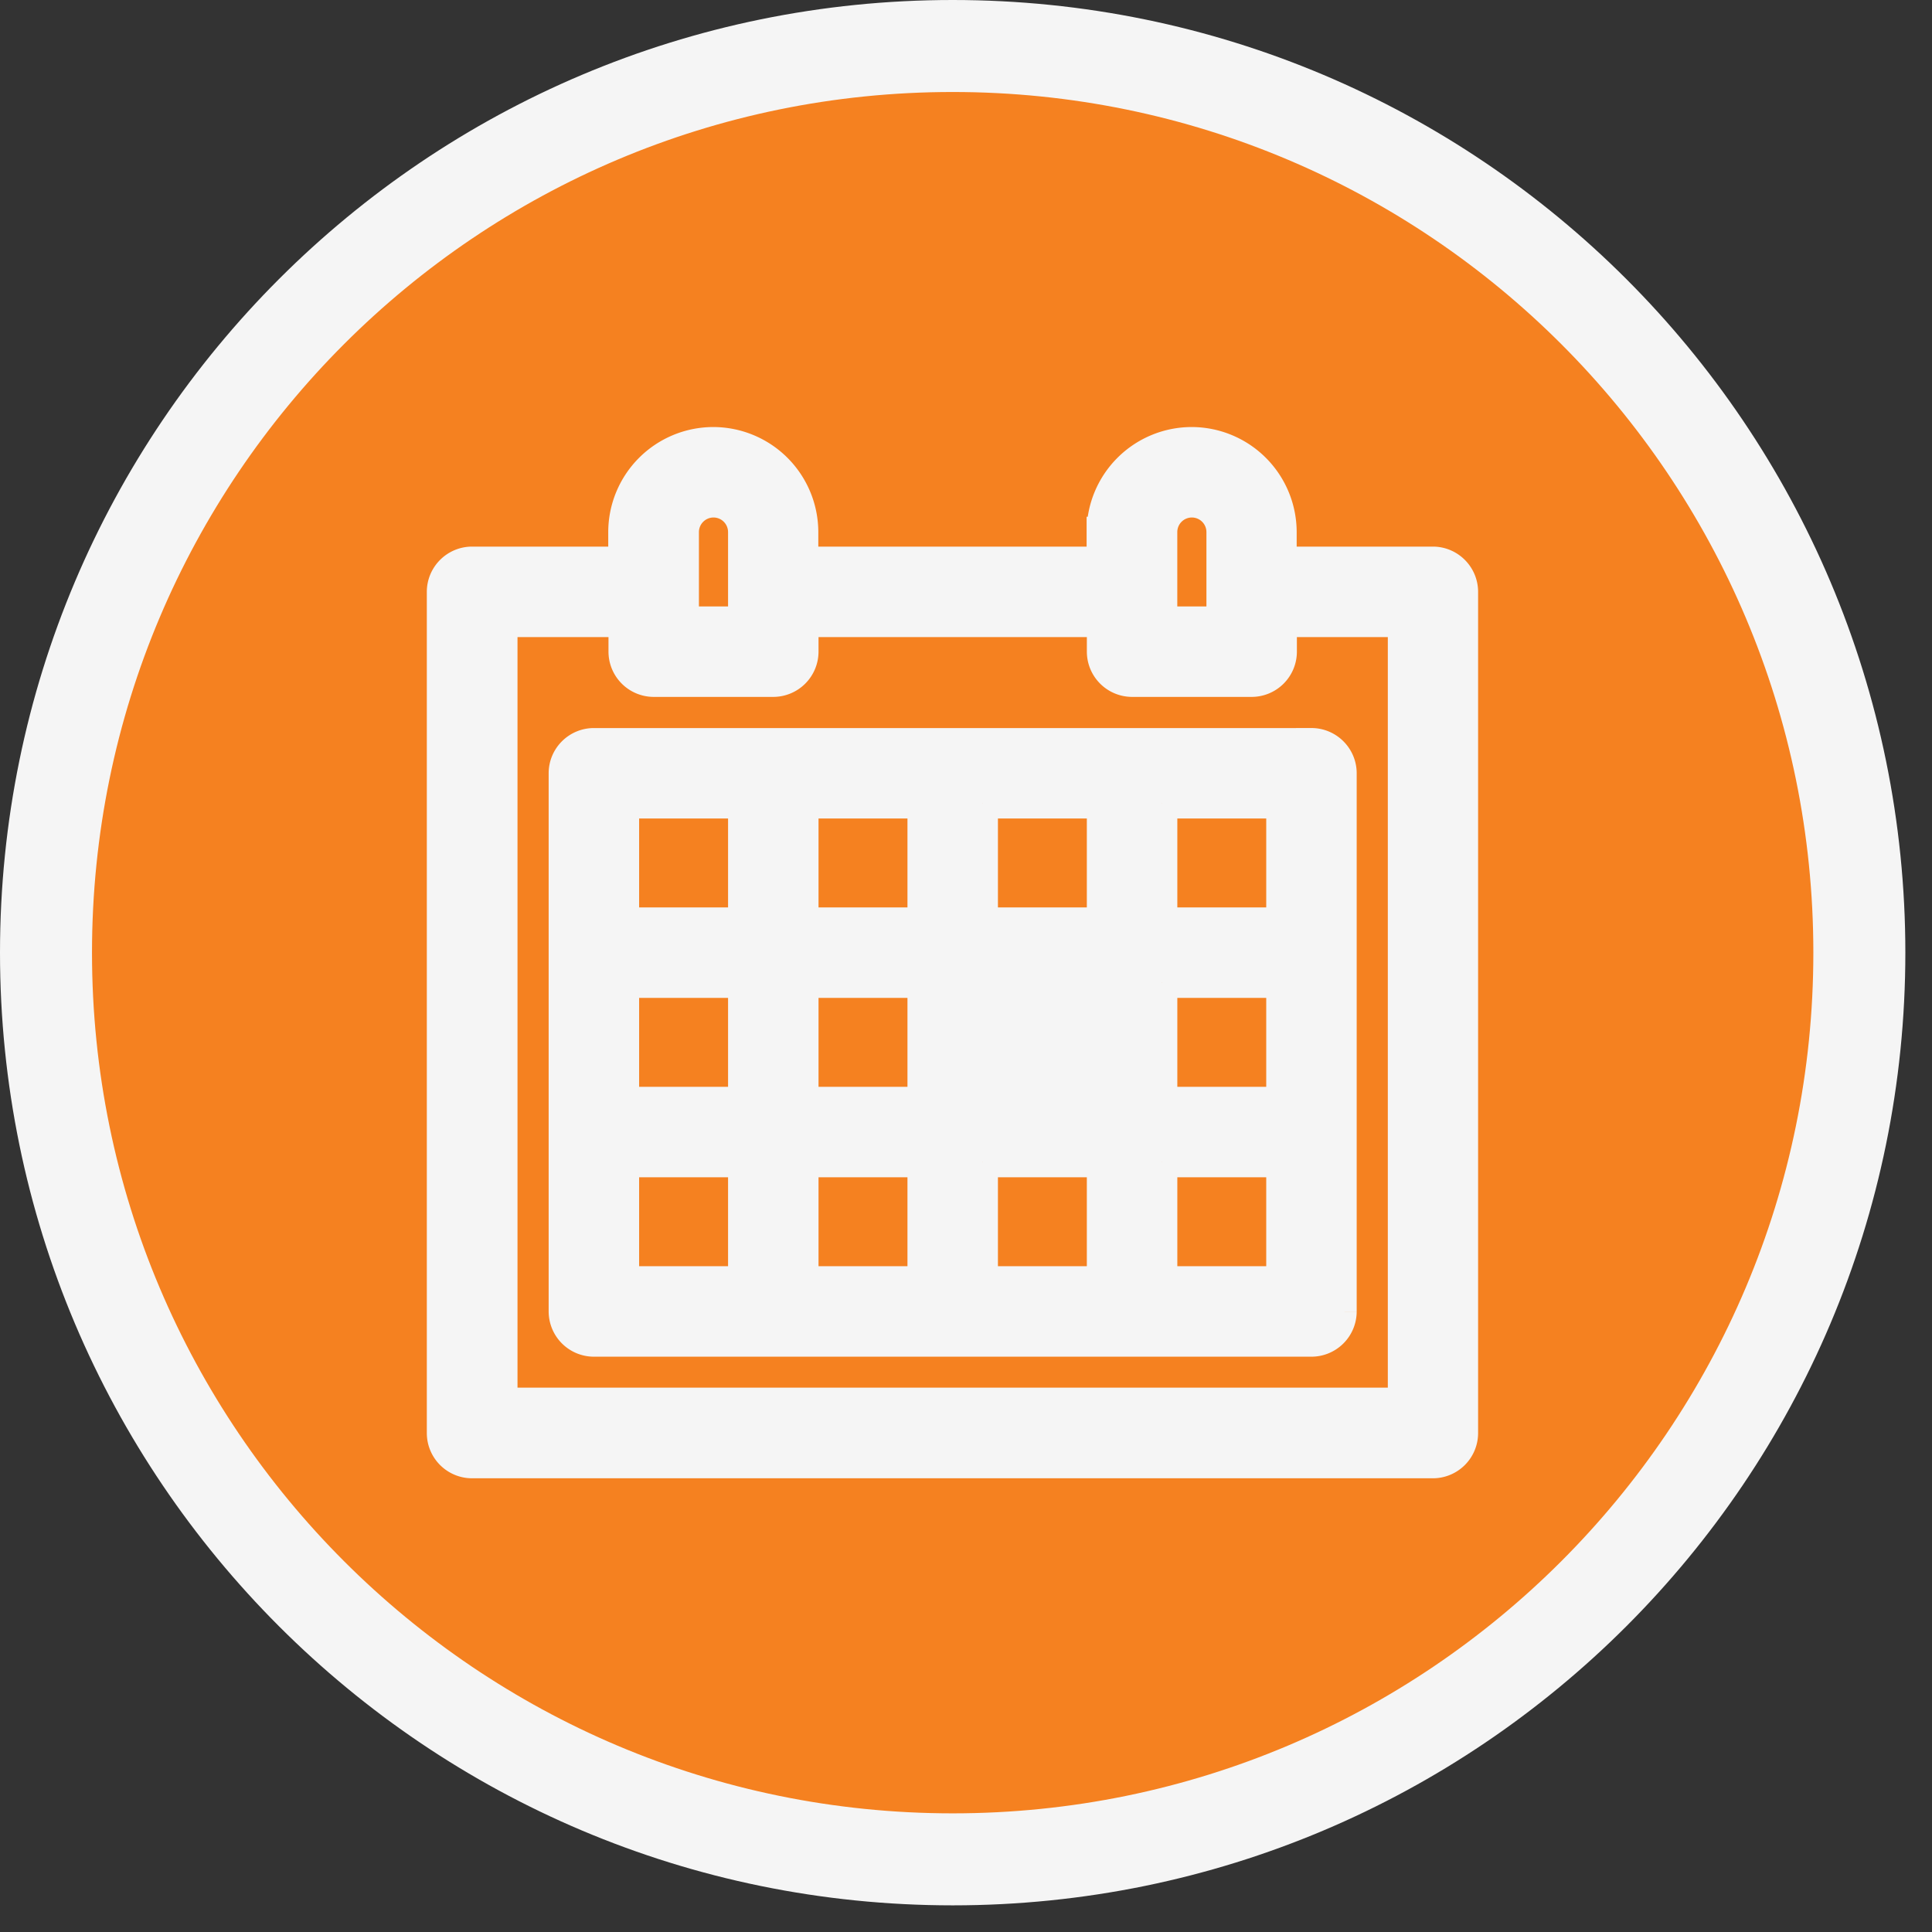
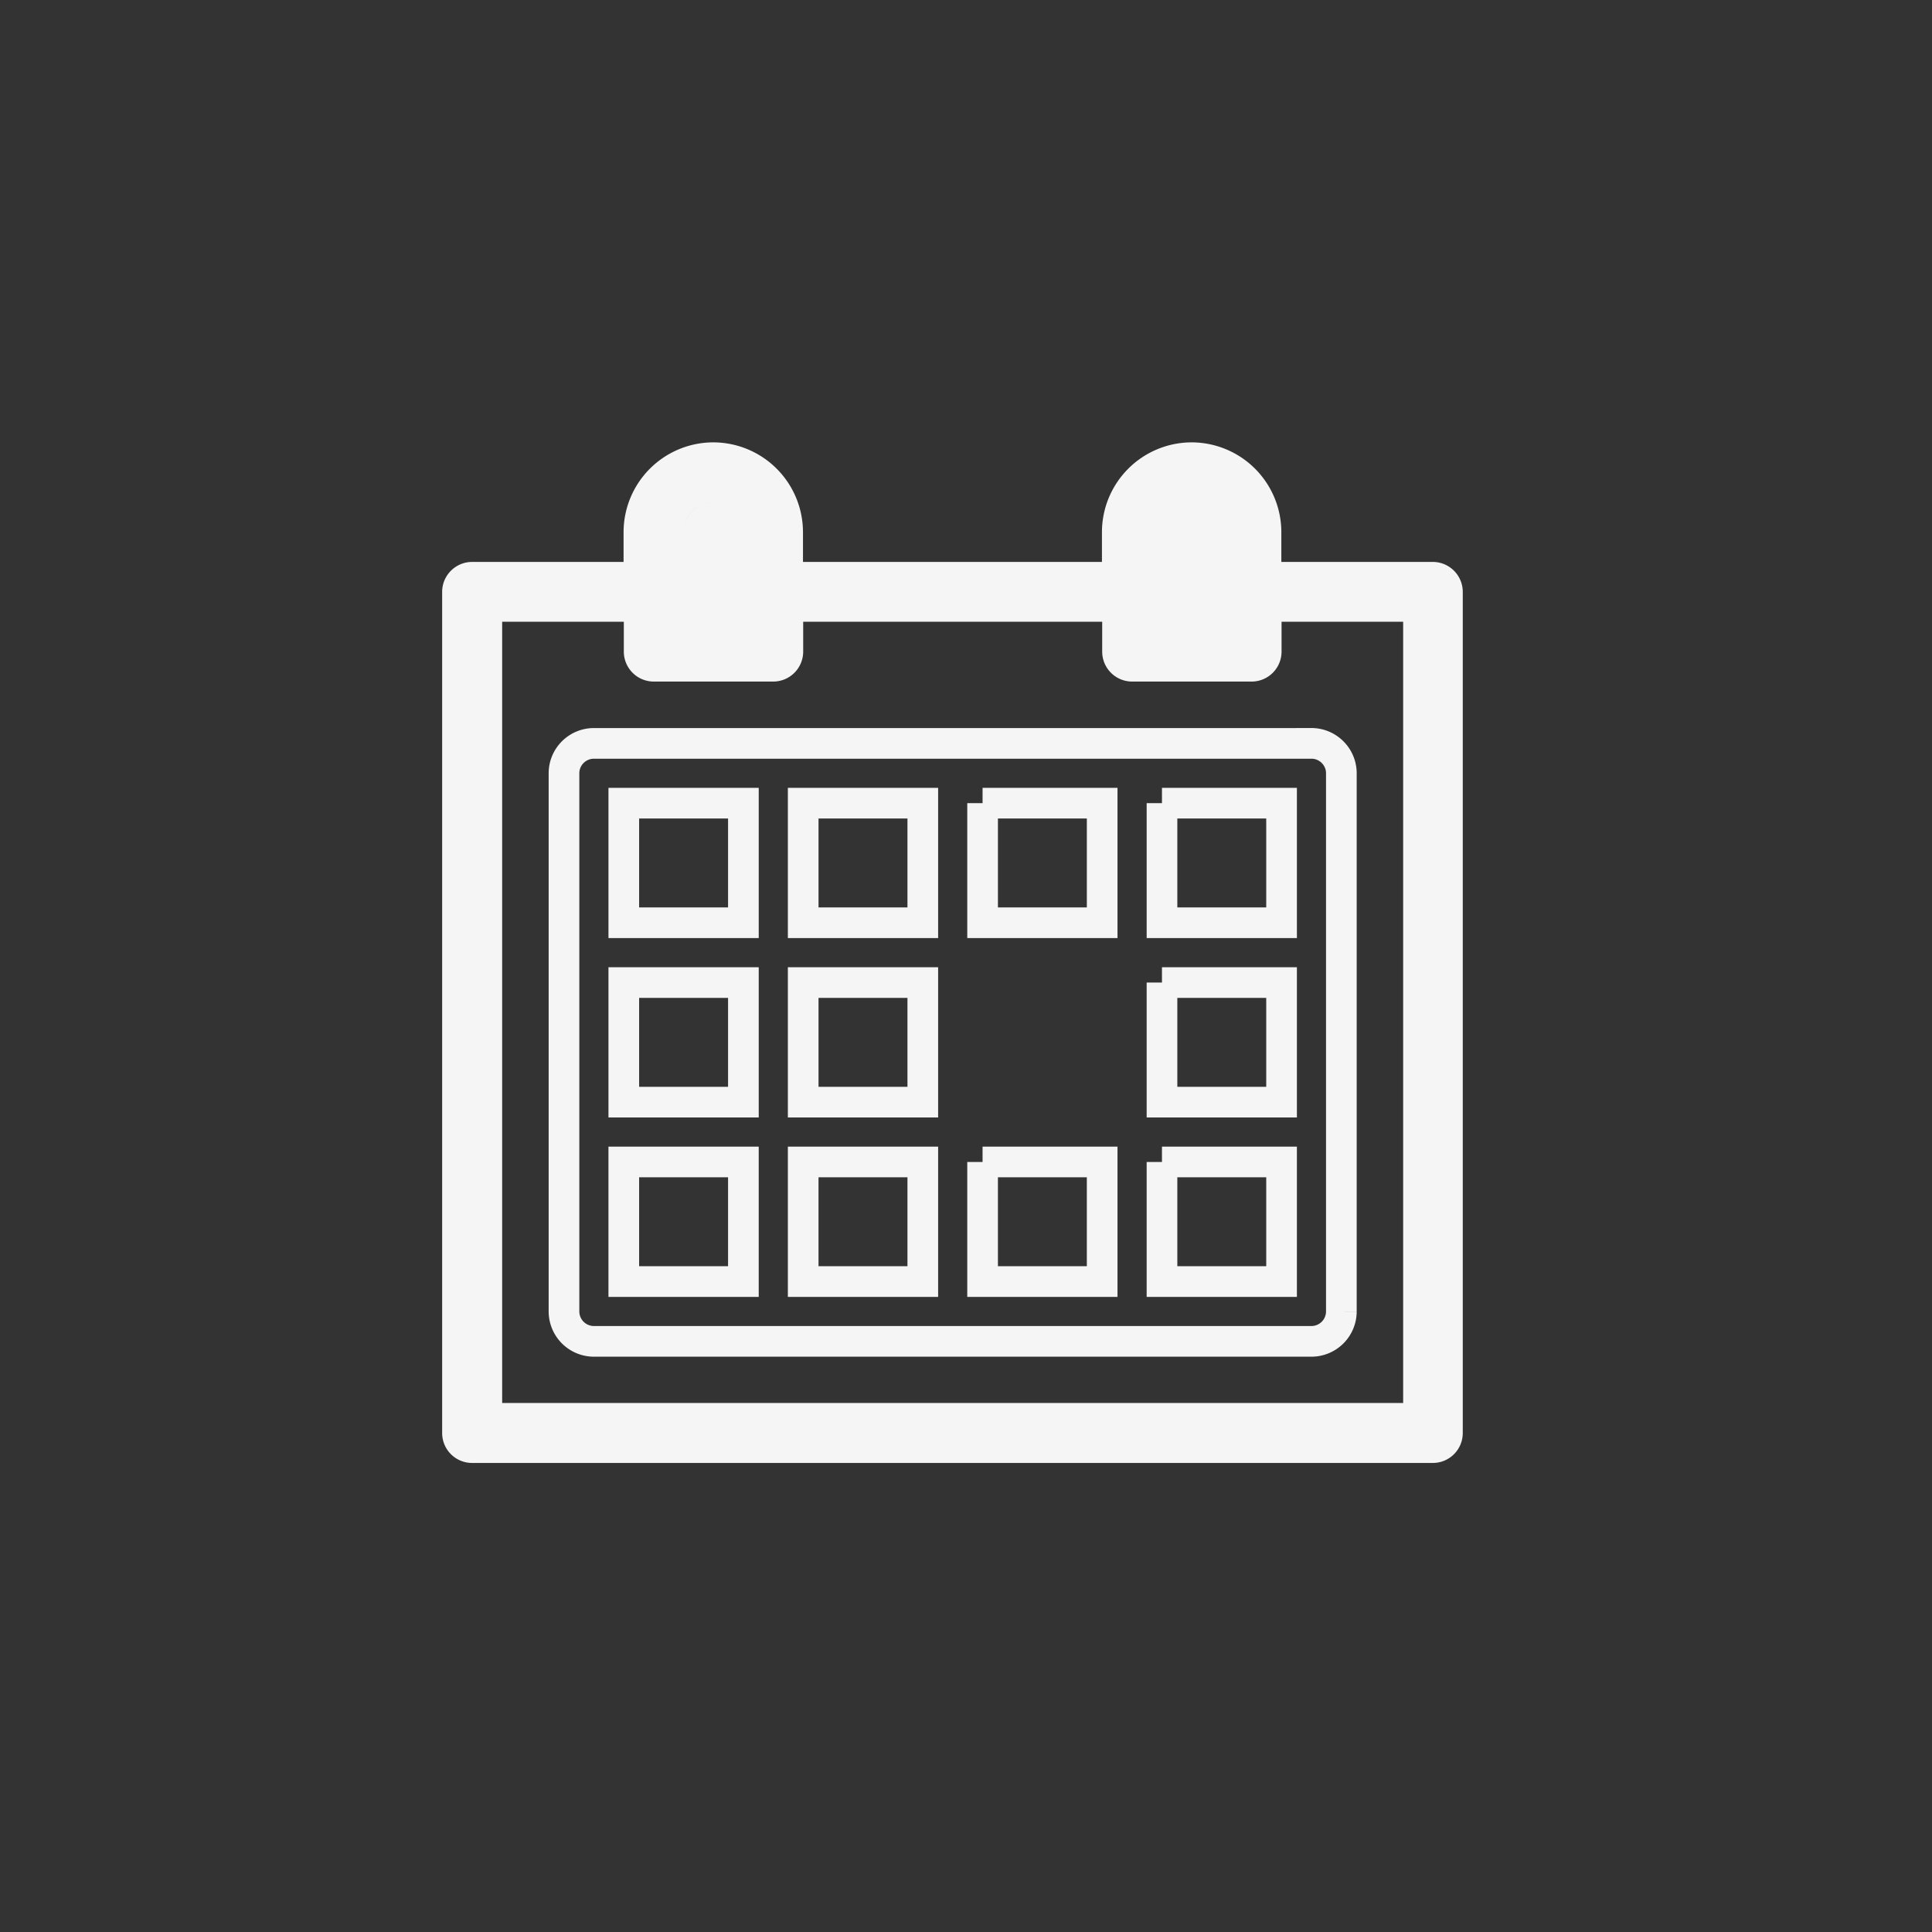
<svg xmlns="http://www.w3.org/2000/svg" width="63" height="63" viewBox="0 0 63 63" fill="none">
  <rect x="0" y="0" width="63" height="63" fill="#333333" stroke="none" />
-   <path d="M31.065 1.5c16.329 0 29.566 13.237 29.566 29.565 0 16.329-13.237 29.566-29.566 29.566C14.737 60.63 1.5 47.394 1.5 31.065 1.5 14.737 14.737 1.5 31.065 1.5z" fill="#F58120" stroke="#F5F5F5" stroke-width="3" />
-   <path d="M38.858 14.425a2.93 2.93 0 012.925 2.925v.974h4.941c.537 0 .975.439.975.976v27.43a.976.976 0 01-.975.975H15.393a.976.976 0 01-.975-.974V19.3c0-.537.438-.975.975-.976h4.941v-.974a2.93 2.93 0 012.925-2.925 2.93 2.93 0 012.925 2.925v.974h9.749v-.974a2.93 2.93 0 012.925-2.925zm-22.483 5.85v25.474h29.374l.006.007V20.275H41.79v.974a.977.977 0 01-.974.976h-3.9a.977.977 0 01-.975-.976v-.974h-9.75v.974a.978.978 0 01-.975.976h-3.9a.977.977 0 01-.974-.976v-.974h-3.966zm6.891-3.9a.977.977 0 00-.975.975v2.925h1.95V17.35a.976.976 0 00-.975-.975zm15.599 0a.976.976 0 00-.975.975v2.925h1.95V17.35a.976.976 0 00-.975-.975z" fill="#F5F5F5" />
-   <path d="M38.858 14.425a2.93 2.93 0 012.925 2.925v.974h4.941c.537 0 .975.439.975.976v27.43a.976.976 0 01-.975.975H15.393a.976.976 0 01-.975-.974V19.3c0-.537.438-.975.975-.976h4.941v-.974a2.93 2.93 0 012.925-2.925 2.93 2.93 0 012.925 2.925v.974h9.749v-.974a2.93 2.93 0 012.925-2.925zm-22.483 5.85v25.474h29.374l.006.007V20.275H41.79v.974a.977.977 0 01-.974.976h-3.9a.977.977 0 01-.975-.976v-.974h-9.75v.974a.978.978 0 01-.975.976h-3.9a.977.977 0 01-.974-.976v-.974h-3.966zm6.891-3.9a.977.977 0 00-.975.975v2.925h1.95V17.35a.976.976 0 00-.975-.975zm15.599 0a.976.976 0 00-.975.975v2.925h1.95V17.35a.976.976 0 00-.975-.975z" stroke="#F5F5F5" />
-   <path d="M42.764 24.24c.537 0 .976.438.976.975v17.55a.977.977 0 01-.976.975H19.366a.977.977 0 01-.975-.976V25.215c0-.537.438-.974.975-.974h23.398zM20.341 37.89v3.9h3.9v-3.9h-3.9zm5.85 0v3.9h3.9v-3.9h-3.9zm5.85 0v3.9h3.899v-3.9h-3.9zm5.85 0v3.9h3.899v-3.9h-3.9zm-17.55-5.85v3.9h3.9v-3.9h-3.9zm5.85 0v3.9h3.9v-3.9h-3.9zm11.7 0v3.9h3.899v-3.9h-3.9zm-17.55-5.85v3.9h3.9v-3.9h-3.9zm5.85 0v3.9h3.9v-3.9h-3.9zm5.85 0v3.9h3.899v-3.9h-3.9zm5.85 0v3.9h3.899v-3.9h-3.9z" fill="#F5F5F5" />
+   <path d="M38.858 14.425a2.93 2.93 0 012.925 2.925v.974h4.941c.537 0 .975.439.975.976v27.43a.976.976 0 01-.975.975H15.393a.976.976 0 01-.975-.974V19.3c0-.537.438-.975.975-.976h4.941v-.974a2.93 2.93 0 012.925-2.925 2.93 2.93 0 012.925 2.925v.974h9.749v-.974a2.93 2.93 0 012.925-2.925zm-22.483 5.85v25.474h29.374l.006.007V20.275H41.79v.974a.977.977 0 01-.974.976h-3.9a.977.977 0 01-.975-.976v-.974h-9.75v.974a.978.978 0 01-.975.976h-3.9a.977.977 0 01-.974-.976v-.974h-3.966zm6.891-3.9a.977.977 0 00-.975.975v2.925h1.95V17.35a.976.976 0 00-.975-.975za.976.976 0 00-.975.975v2.925h1.95V17.35a.976.976 0 00-.975-.975z" fill="#F5F5F5" />
  <path d="M42.764 24.24c.537 0 .976.438.976.975v17.55a.977.977 0 01-.976.975H19.366a.977.977 0 01-.975-.976V25.215c0-.537.438-.974.975-.974h23.398zM20.341 37.89v3.9h3.9v-3.9h-3.9zm5.85 0v3.9h3.9v-3.9h-3.9zm5.85 0v3.9h3.899v-3.9h-3.9zm5.85 0v3.9h3.899v-3.9h-3.9zm-17.55-5.85v3.9h3.9v-3.9h-3.9zm5.85 0v3.9h3.9v-3.9h-3.9zm11.7 0v3.9h3.899v-3.9h-3.9zm-17.55-5.85v3.9h3.9v-3.9h-3.9zm5.85 0v3.9h3.9v-3.9h-3.9zm5.85 0v3.9h3.899v-3.9h-3.9zm5.85 0v3.9h3.899v-3.9h-3.9z" stroke="#F5F5F5" />
</svg>